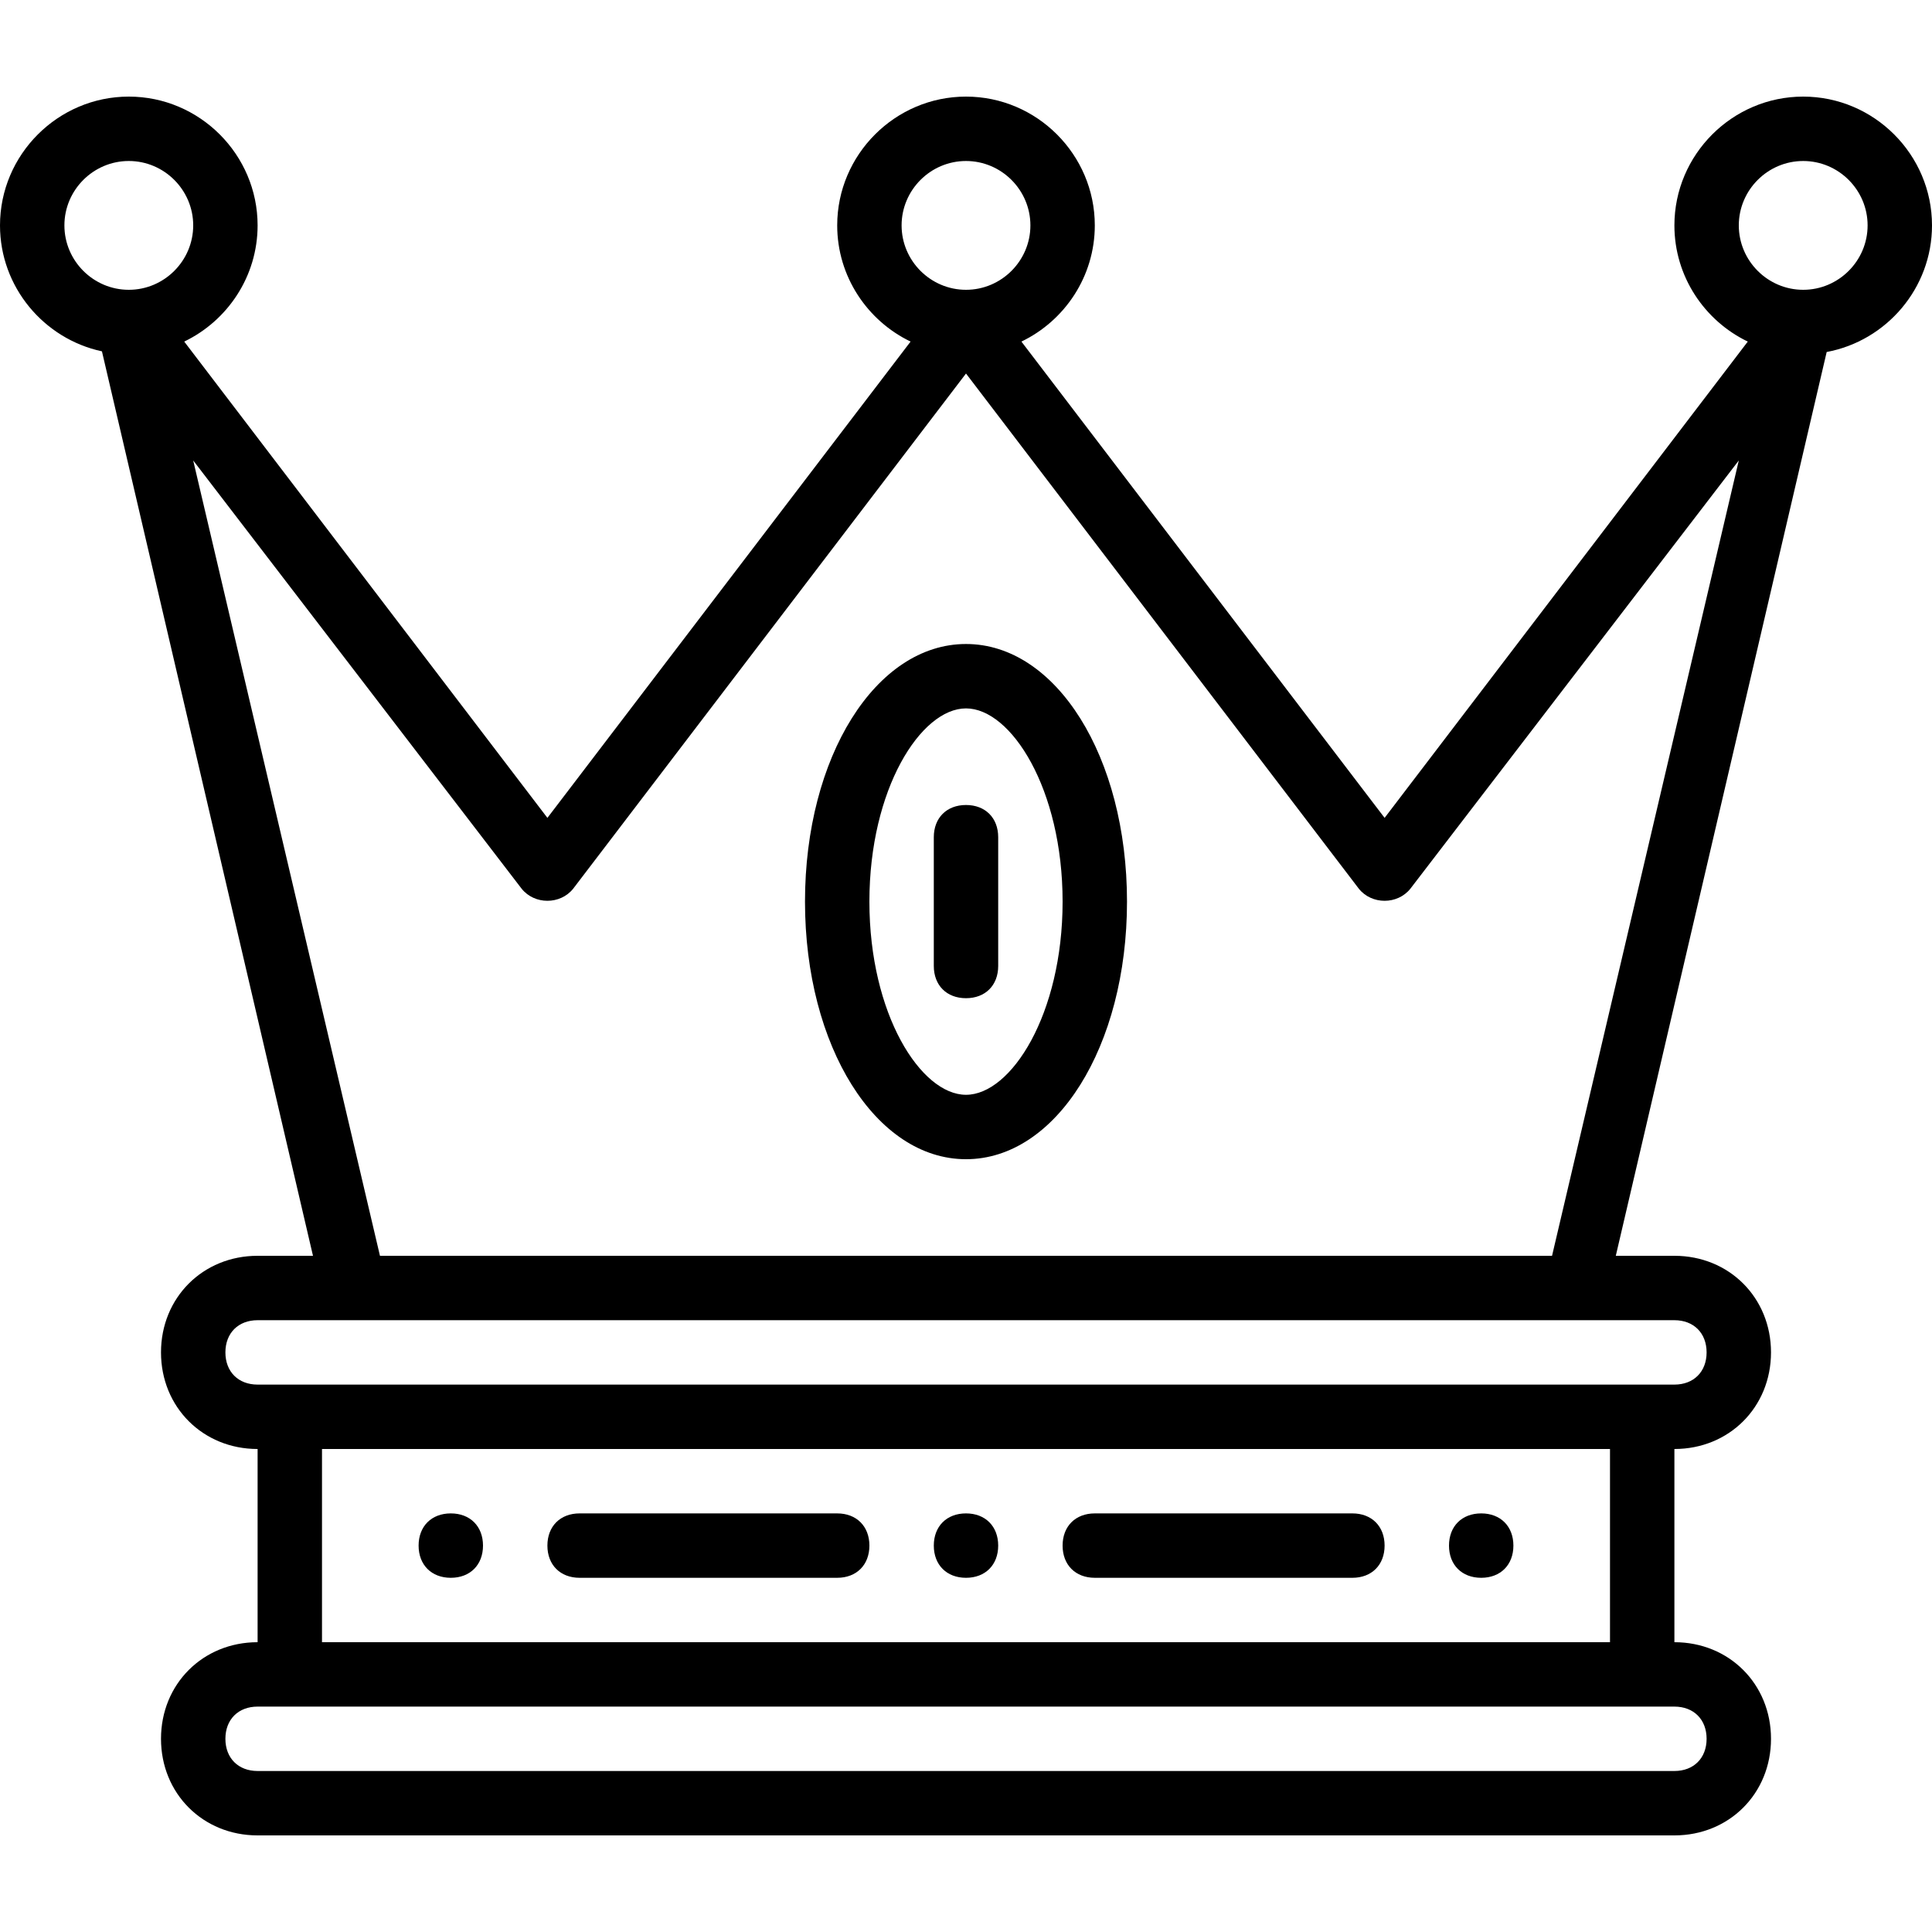
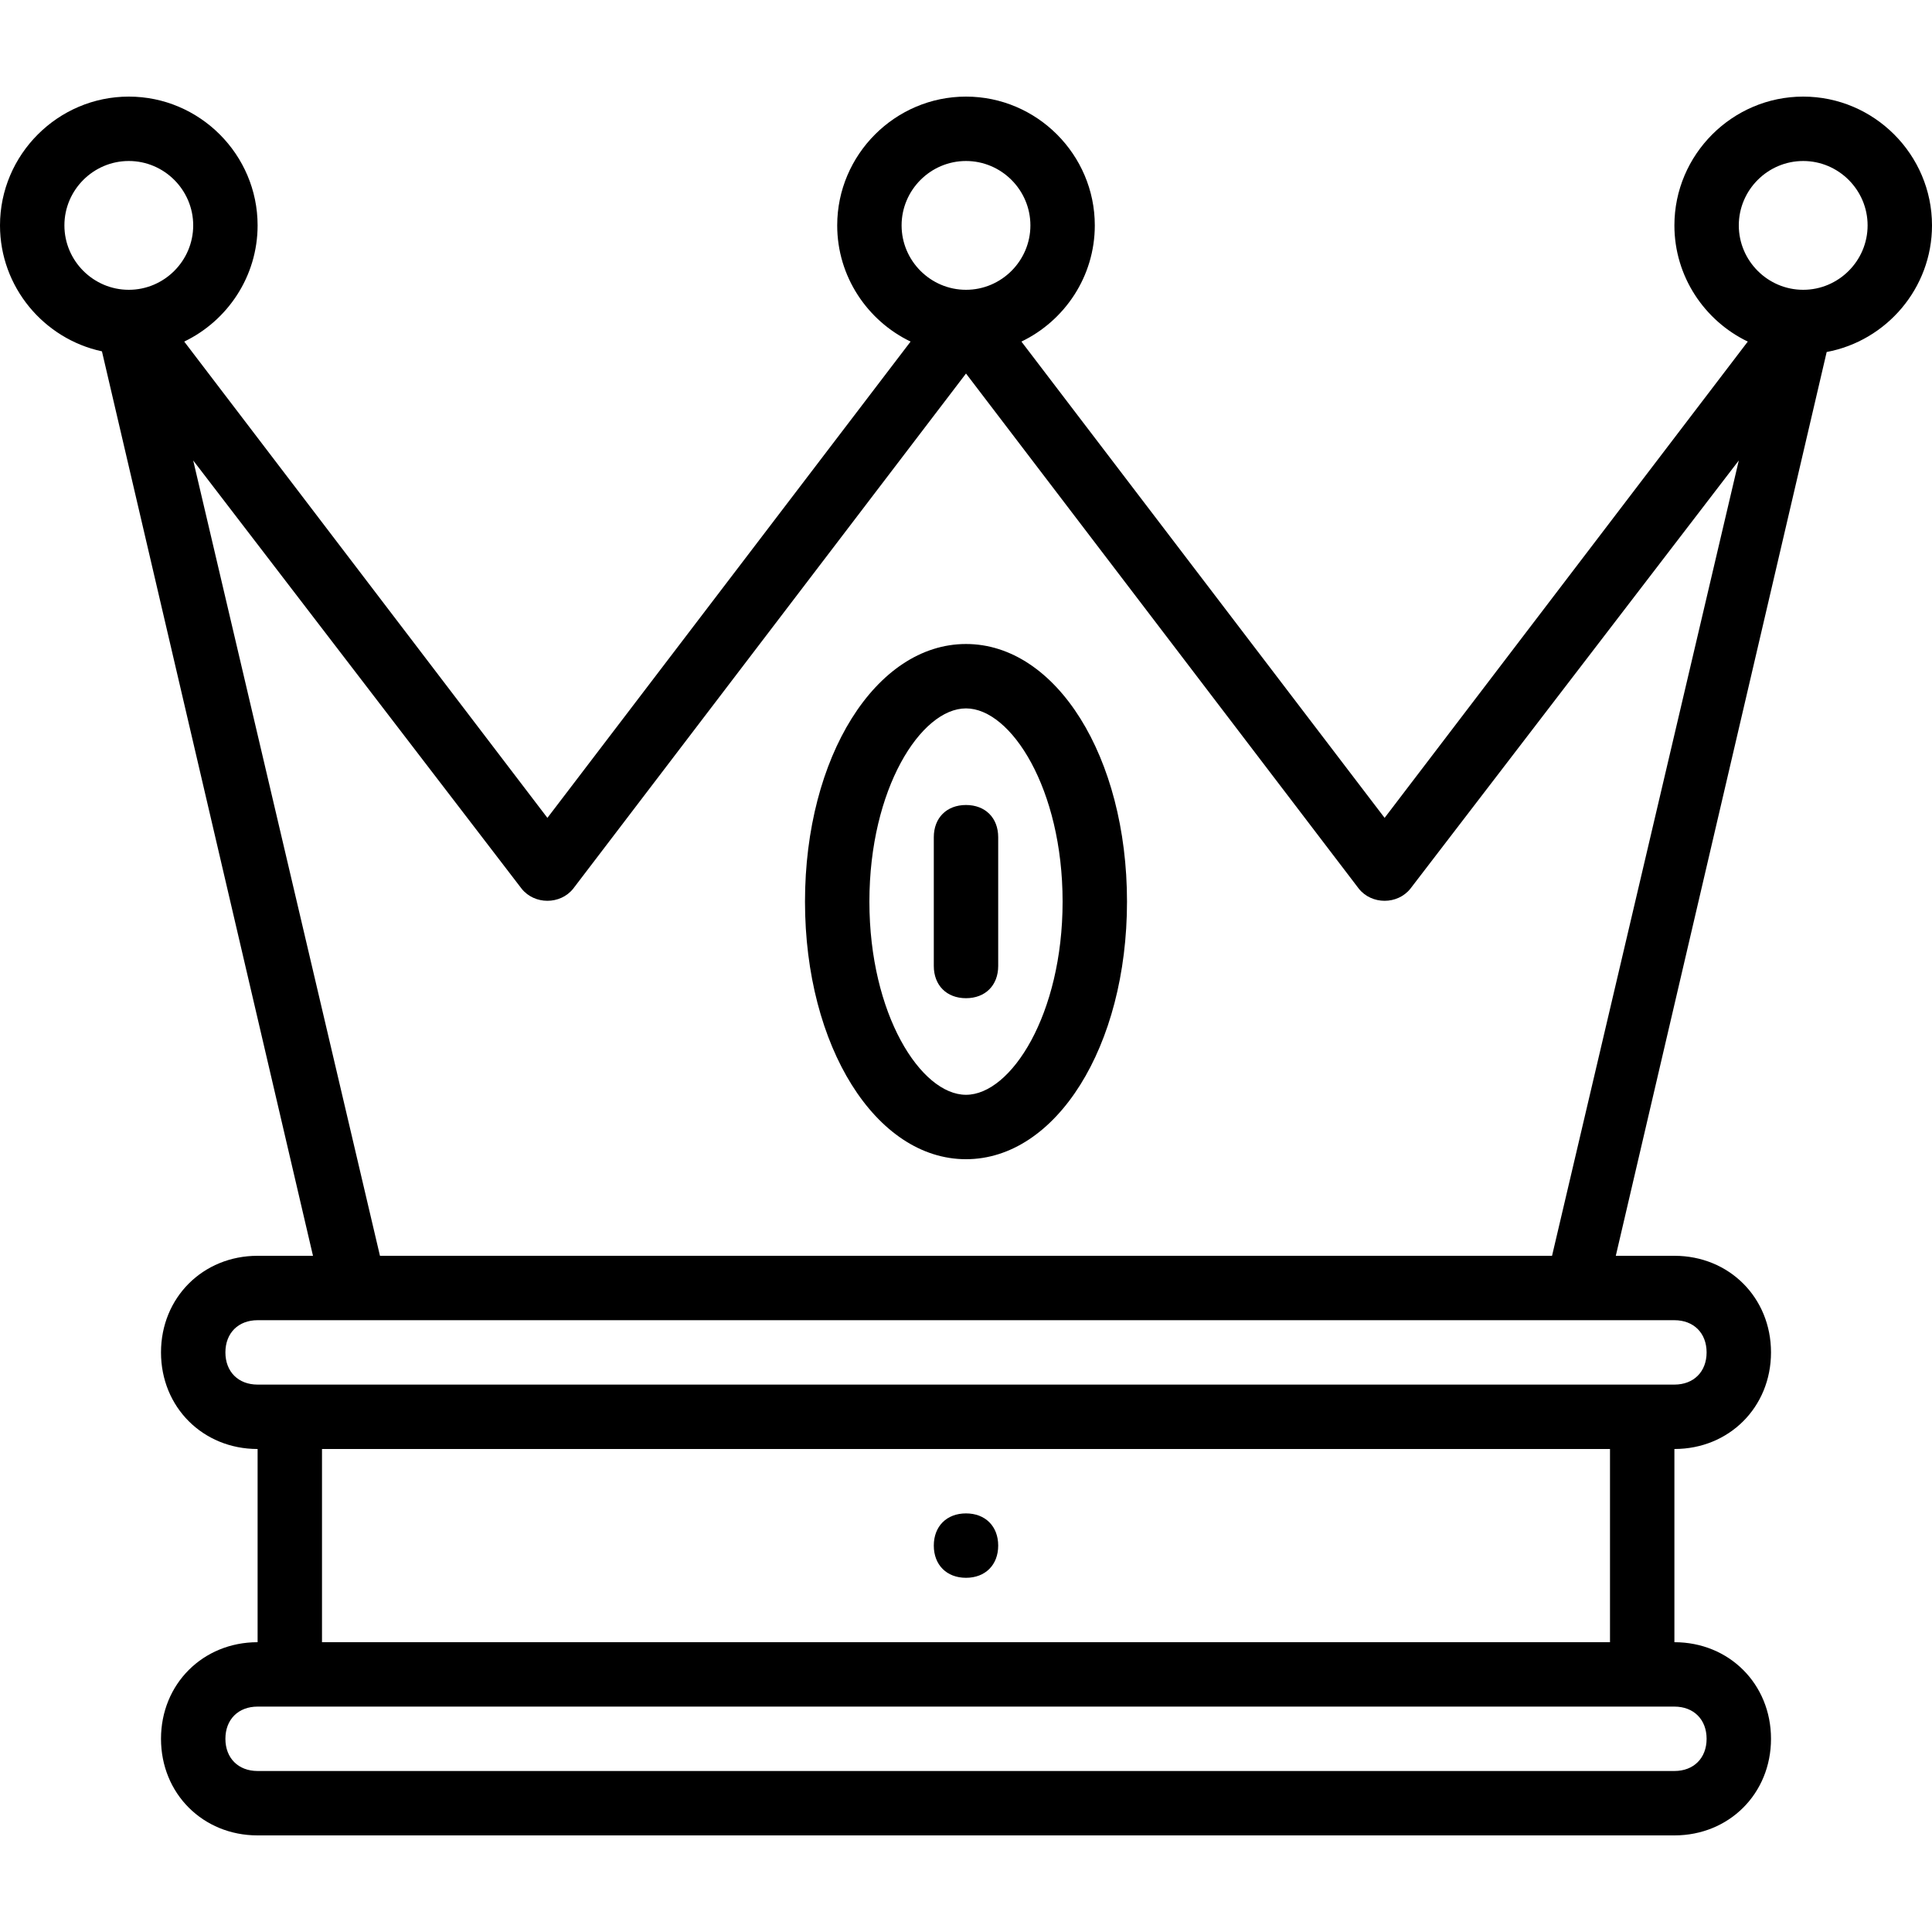
<svg xmlns="http://www.w3.org/2000/svg" fill="#000000" height="800px" width="800px" version="1.1" id="Layer_1" viewBox="0 0 512 512" xml:space="preserve">
  <g transform="translate(1 1)">
    <g>
      <g>
        <path d="M255,169.667c-23.893,0-42.667,29.867-42.667,68.267c0,38.4,18.773,68.267,42.667,68.267     c23.893,0,42.667-29.867,42.667-68.267C297.667,199.533,278.893,169.667,255,169.667z M255,289.133     c-11.947,0-25.6-21.333-25.6-51.2c0-29.867,13.653-51.2,25.6-51.2s25.6,21.333,25.6,51.2     C280.6,267.8,266.947,289.133,255,289.133z" />
        <path d="M255,212.333c-5.12,0-8.533,3.413-8.533,8.533V255c0,5.12,3.413,8.533,8.533,8.533s8.533-3.413,8.533-8.533v-34.133     C263.533,215.747,260.12,212.333,255,212.333z" />
-         <path d="M152.6,417.133h68.267c5.12,0,8.533-3.413,8.533-8.533c0-5.12-3.413-8.533-8.533-8.533H152.6     c-5.12,0-8.533,3.413-8.533,8.533C144.067,413.72,147.48,417.133,152.6,417.133z" />
-         <path d="M289.133,417.133H357.4c5.12,0,8.533-3.413,8.533-8.533c0-5.12-3.413-8.533-8.533-8.533h-68.267     c-5.12,0-8.533,3.413-8.533,8.533C280.6,413.72,284.013,417.133,289.133,417.133z" />
        <path d="M255,417.133c5.12,0,8.533-3.413,8.533-8.533c0-5.12-3.413-8.533-8.533-8.533s-8.533,3.413-8.533,8.533     C246.467,413.72,249.88,417.133,255,417.133z" />
-         <path d="M391.533,417.133c5.12,0,8.533-3.413,8.533-8.533c0-5.12-3.413-8.533-8.533-8.533c-5.12,0-8.533,3.413-8.533,8.533     C383,413.72,386.413,417.133,391.533,417.133z" />
-         <path d="M118.467,417.133c5.12,0,8.533-3.413,8.533-8.533c0-5.12-3.413-8.533-8.533-8.533s-8.533,3.413-8.533,8.533     C109.933,413.72,113.347,417.133,118.467,417.133z" />
        <path d="M511,58.733C511,39.96,495.64,24.6,476.867,24.6c-18.773,0-34.133,15.36-34.133,34.133     c0,13.523,7.971,25.274,19.446,30.789l-96.246,126.224L269.687,89.522c11.475-5.515,19.446-17.266,19.446-30.789     c0-18.773-15.36-34.133-34.133-34.133c-18.773,0-34.133,15.36-34.133,34.133c0,13.523,7.971,25.274,19.446,30.789     l-96.246,126.224L47.821,89.522c11.475-5.515,19.446-17.266,19.446-30.789c0-18.773-15.36-34.133-34.133-34.133     C14.36,24.6-1,39.96-1,58.733c0,16.334,11.63,30.079,27.016,33.376L81.944,331.8H67.267c-14.507,0-25.6,11.093-25.6,25.6     c0,14.507,11.093,25.6,25.6,25.6v51.2c-14.507,0-25.6,11.093-25.6,25.6c0,14.507,11.093,25.6,25.6,25.6h375.467     c14.507,0,25.6-11.093,25.6-25.6c0-14.507-11.093-25.6-25.6-25.6V383c14.507,0,25.6-11.093,25.6-25.6     c0-14.507-11.093-25.6-25.6-25.6h-15.531L483.09,92.284C498.917,89.336,511,75.382,511,58.733z M476.867,41.667     c9.387,0,17.067,7.68,17.067,17.067S486.253,75.8,476.867,75.8S459.8,68.12,459.8,58.733S467.48,41.667,476.867,41.667z      M255,41.667c9.387,0,17.067,7.68,17.067,17.067S264.387,75.8,255,75.8s-17.067-7.68-17.067-17.067S245.613,41.667,255,41.667z      M16.067,58.733c0-9.387,7.68-17.067,17.067-17.067c9.387,0,17.067,7.68,17.067,17.067S42.52,75.8,33.133,75.8     C23.747,75.8,16.067,68.12,16.067,58.733z M451.267,459.8c0,5.12-3.413,8.533-8.533,8.533H67.267     c-5.12,0-8.533-3.413-8.533-8.533c0-5.12,3.413-8.533,8.533-8.533h375.467C447.853,451.267,451.267,454.68,451.267,459.8z      M425.667,434.2H84.333V383h341.333V434.2z M451.267,357.4c0,5.12-3.413,8.533-8.533,8.533H67.267     c-5.12,0-8.533-3.413-8.533-8.533s3.413-8.533,8.533-8.533h25.6h324.267h25.6C447.853,348.867,451.267,352.28,451.267,357.4z      M410.307,331.8H99.693L50.2,121.027l87.04,113.493c3.413,4.267,10.24,4.267,13.653,0L255,97.987L359.107,234.52     c3.413,4.267,10.24,4.267,13.653,0l87.04-113.493L410.307,331.8z" />
      </g>
    </g>
  </g>
</svg>